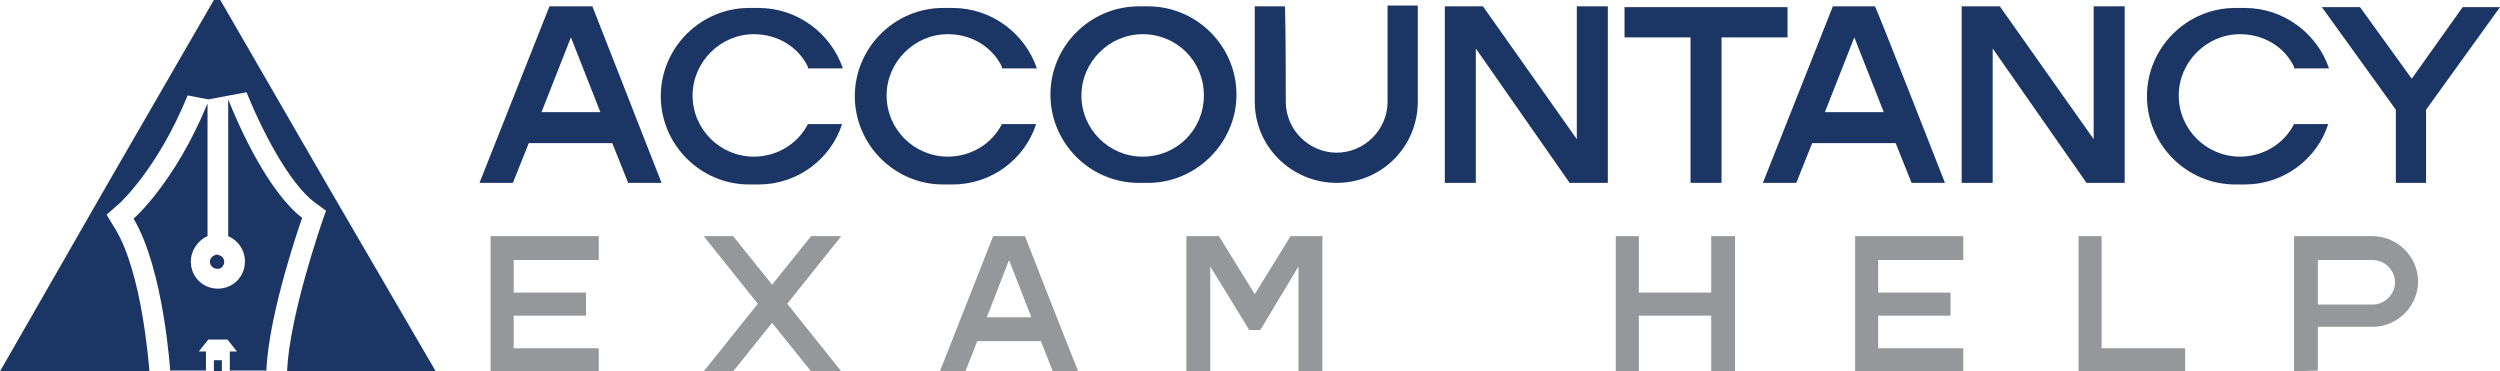
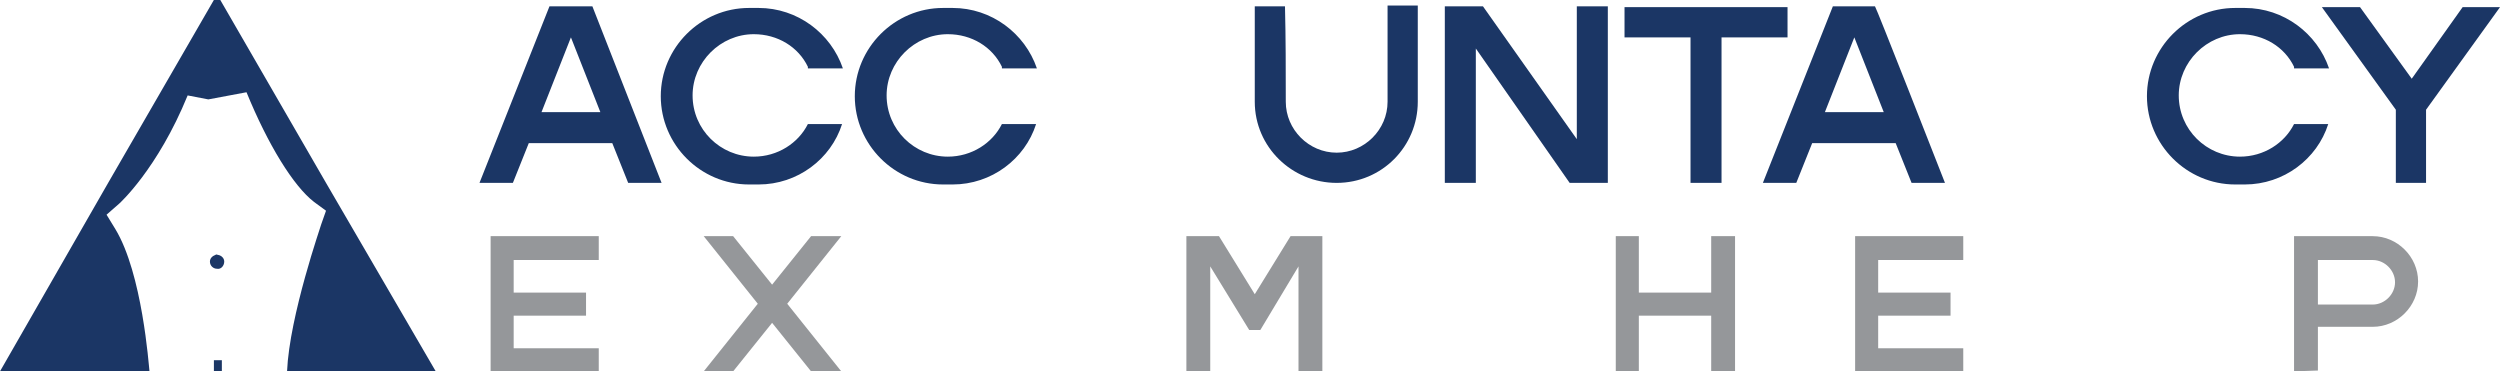
<svg xmlns="http://www.w3.org/2000/svg" version="1.1" id="Layer_1" x="0px" y="0px" viewBox="0 0 314.4 46.7" style="enable-background:new 0 0 314.4 46.7;" xml:space="preserve">
  <style type="text/css">
	.st0{fill:#1B3665;}
	.st1{fill:#95979A;}
</style>
  <g>
-     <path class="st0" d="M28.6,42.7l1.2,1.5h-0.9v2.4h4.6c0.3-7.4,4.5-19.2,4.5-19.2c-4.3-3.3-8-11.6-9.3-14.9v17.2   c1.2,0.5,2.1,1.7,2.1,3.2c0,1.9-1.5,3.4-3.4,3.4S24,34.8,24,32.9c0-1.4,0.9-2.7,2.1-3.2V13c-4.1,10-9.3,14.5-9.3,14.5   c3.8,6.4,4.6,19.1,4.6,19.1h4.5v-2.4H25l1.2-1.5H28.6z" />
    <g>
      <path class="st0" d="M14.5,28.8L13.4,27l1.6-1.4c0,0,4.8-4.3,8.6-13.6l2.6,0.5l4.8-0.9c2.7,6.6,5.9,11.8,8.5,13.8l1.5,1.1    l-0.6,1.7c0,0.1-4,11.5-4.3,18.5h18.7L41,23L27.3-0.7L13.6,23L0,46.7h18.8C18.7,45.9,17.9,34.4,14.5,28.8z" />
      <path class="st0" d="M28.2,32.9c0-0.4-0.3-0.7-0.6-0.8L27.2,32L27,32.1c-0.3,0.1-0.6,0.4-0.6,0.8c0,0.5,0.4,0.9,0.9,0.9    C27.8,33.9,28.2,33.4,28.2,32.9z" />
    </g>
    <rect x="26.9" y="45.3" class="st0" width="1" height="1.4" />
  </g>
  <g>
    <path class="st0" d="M83.2,23H79l-2-5H66.5l-2,5h-4.2l8.8-22.2h5.4C74.5,0.8,82.5,21.2,83.2,23z M75.5,14.1l-3.7-9.4l-3.7,9.4H75.5   z" />
    <path class="st0" d="M101.6,8.4c-1.2-2.5-3.8-4.1-6.8-4.1c-4.2,0-7.7,3.5-7.7,7.7c0,4.3,3.5,7.7,7.7,7.7c3,0,5.6-1.7,6.8-4.1h4.3   c-1.4,4.4-5.6,7.6-10.5,7.6h-1.2c-6.1,0-11.1-5-11.1-11.1S88.1,1,94.2,1h1.2c4.9,0,9.1,3.2,10.6,7.6h-4.4V8.4z" />
    <path class="st0" d="M126,8.4c-1.2-2.5-3.8-4.1-6.8-4.1c-4.2,0-7.7,3.5-7.7,7.7c0,4.3,3.5,7.7,7.7,7.7c3,0,5.6-1.7,6.8-4.1h4.3   c-1.4,4.4-5.6,7.6-10.5,7.6h-1.2c-6.1,0-11.1-5-11.1-11.1S112.5,1,118.6,1h1.2c4.9,0,9.1,3.2,10.6,7.6H126V8.4z" />
-     <path class="st0" d="M155.5,11.9c0,6.1-5.1,11.1-11.1,11.1h-1.2c-6.1,0-11.1-5-11.1-11.1s5-11.1,11.1-11.1h1.2   C150.5,0.8,155.5,5.8,155.5,11.9z M143.7,4.3c-4.2,0-7.7,3.5-7.7,7.7c0,4.3,3.5,7.7,7.7,7.7c4.3,0,7.7-3.4,7.7-7.7   S148,4.3,143.7,4.3z" />
    <path class="st0" d="M161.7,12.8c0,3.5,2.9,6.4,6.4,6.4s6.4-2.9,6.4-6.4c0-4,0-8,0-12.1h3.8v12.1c0,5.6-4.5,10.2-10.2,10.2   c-5.6,0-10.3-4.5-10.3-10.2v-12h3.8C161.7,4.8,161.7,8.8,161.7,12.8z" />
    <path class="st0" d="M185.6,6.1c0,5.6,0,11.3,0,16.9h-3.9V0.8h4.8l11.8,16.7c0-5.6,0-11.1,0-16.7h3.9V23h-4.8L185.6,6.1z" />
    <path class="st0" d="M212.6,4.7h-8.3V0.9h20.5v3.8h-8.3V23h-3.9V4.7z" />
    <path class="st0" d="M244.6,23h-4.2l-2-5h-10.5l-2,5h-4.2l8.8-22.2h5.3C235.9,0.8,243.9,21.2,244.6,23z M236.9,14.1l-3.7-9.4   l-3.7,9.4H236.9z" />
-     <path class="st0" d="M250.6,6.1c0,5.6,0,11.3,0,16.9h-3.9V0.8h4.8l11.8,16.7c0-5.6,0-11.1,0-16.7h3.9V23h-4.8L250.6,6.1z" />
    <path class="st0" d="M288.5,8.4c-1.2-2.5-3.8-4.1-6.8-4.1c-4.2,0-7.7,3.5-7.7,7.7c0,4.3,3.5,7.7,7.7,7.7c3,0,5.6-1.7,6.8-4.1h4.3   c-1.4,4.4-5.6,7.6-10.5,7.6h-1.2c-6.1,0-11.1-5-11.1-11.1S275,1,281.1,1h1.2c4.9,0,9.1,3.2,10.6,7.6h-4.4V8.4z" />
    <path class="st0" d="M314.4,0.9l-9.3,12.9V23h-3.8v-9.2L292,0.9h4.8l6.5,9l6.4-9C309.7,0.9,314.4,0.9,314.4,0.9z" />
  </g>
  <g>
    <path class="st1" d="M75.3,29.7v3H64.6v4.1h9.1v2.9h-9.1v4.1h10.7v2.9H61.7c0-5.6,0-11.3,0-17H75.3z" />
    <path class="st1" d="M105.8,46.7H102l-4.9-6.1l-4.9,6.1h-3.7l6.8-8.5l-6.8-8.5h3.7l4.9,6.1l4.9-6.1h3.8L99,38.2L105.8,46.7z" />
-     <path class="st1" d="M135.6,46.7h-3.2l-1.5-3.8h-8l-1.5,3.8h-3.2l6.7-17h4C128.9,29.7,135,45.3,135.6,46.7z M129.7,39.9l-2.8-7.2   l-2.8,7.2H129.7z" />
    <path class="st1" d="M152.2,33.5v13.2h-3v-17c1.4,0,2.7,0,4.1,0l4.5,7.3l4.5-7.3c1.3,0,2.6,0,4,0v17h-3V33.5l-4.8,8h-1.4   L152.2,33.5z" />
    <path class="st1" d="M203.2,46.7c0-5.6,0-11.3,0-17h2.9v7.1h9.1v-7.1h3c0,5.7,0,11.4,0,17h-3v-7h-9.1v7H203.2z" />
    <path class="st1" d="M246.9,29.7v3h-10.7v4.1h9.1v2.9h-9.1v4.1h10.7v2.9h-13.6c0-5.6,0-11.3,0-17H246.9z" />
-     <path class="st1" d="M261.3,29.7h3c0,4.7,0,9.4,0,14.1h10.5v2.9h-13.4v-17H261.3z" />
    <path class="st1" d="M288.5,46.7v-17h9.9c3.1,0,5.7,2.6,5.7,5.7c0,3.1-2.6,5.7-5.7,5.7h-6.9v5.5L288.5,46.7L288.5,46.7z    M298.4,38.3c1.5,0,2.8-1.3,2.8-2.8s-1.3-2.8-2.8-2.8h-6.9v5.6H298.4z" />
  </g>
</svg>